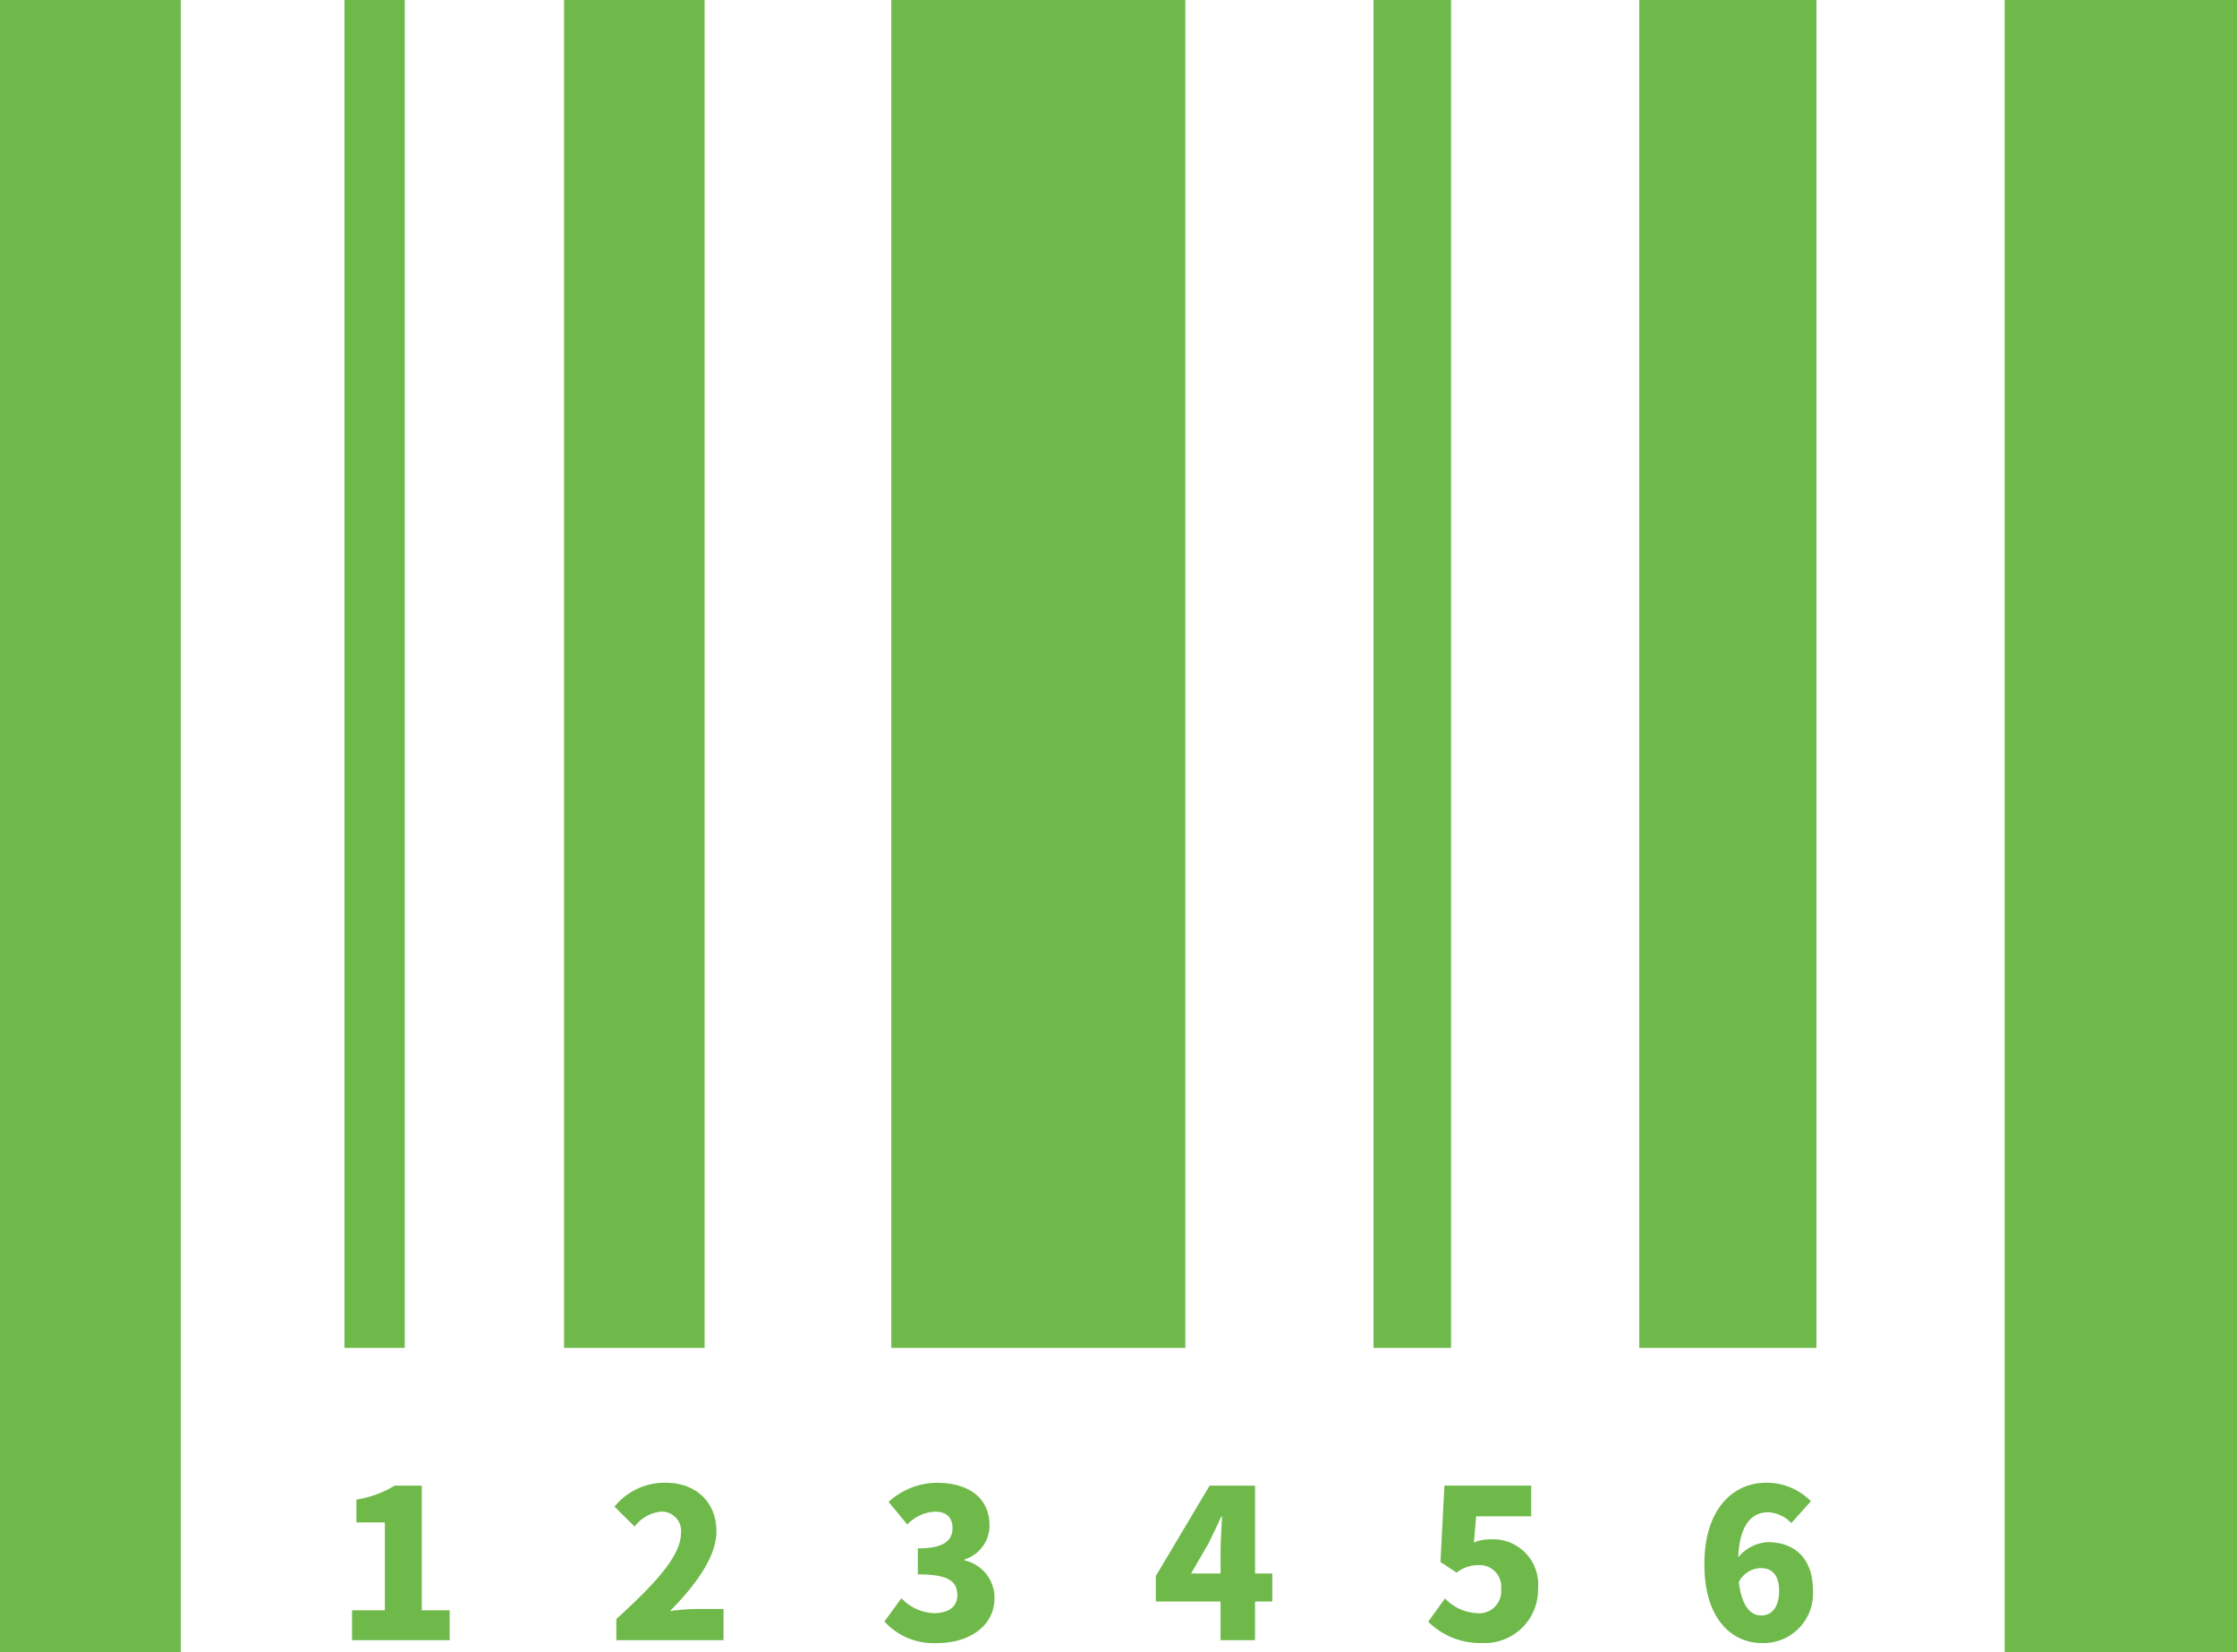
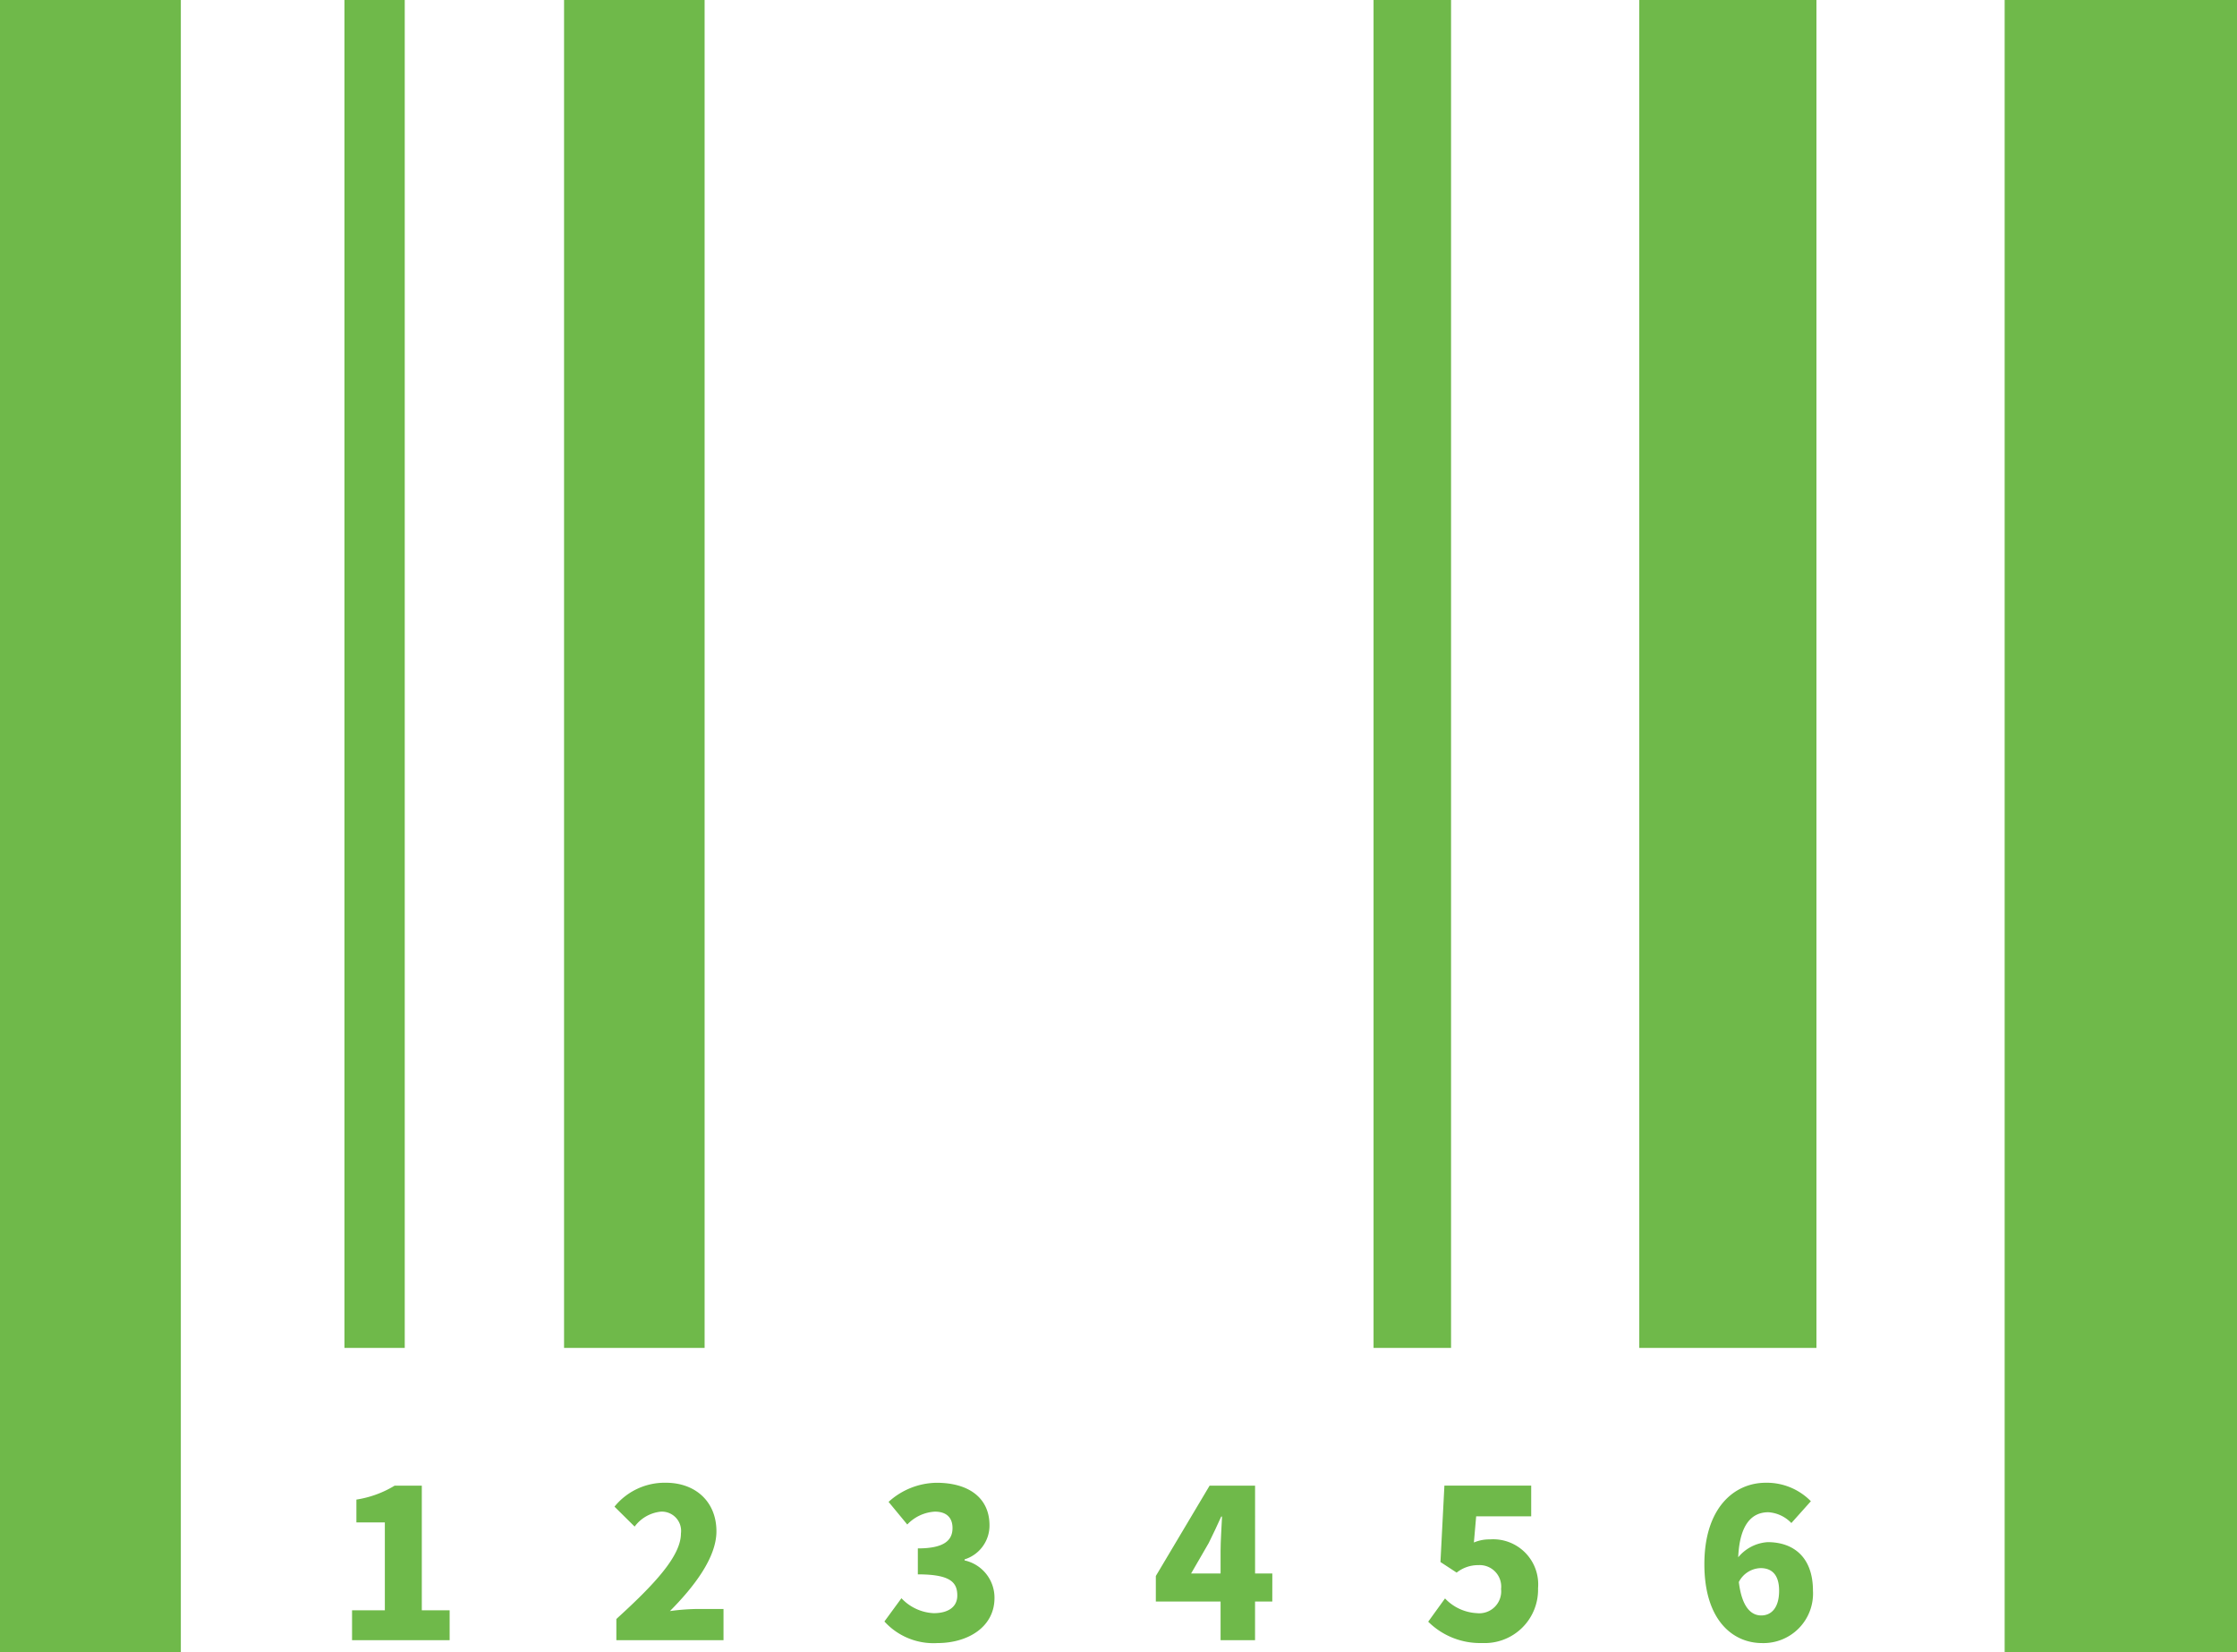
<svg xmlns="http://www.w3.org/2000/svg" viewBox="0 0 243.279 179.662" width="100%" style="vertical-align: middle; max-width: 100%; width: 100%;">
  <g>
    <g>
      <rect width="19.667" height="179.662" fill="rgb(111,185,74)" />
      <rect x="37.461" width="6.556" height="146.571" fill="rgb(111,185,74)" />
      <rect x="61.343" width="15.285" height="146.571" fill="rgb(111,185,74)" />
-       <rect x="96.931" width="31.977" height="146.571" fill="rgb(111,185,74)" />
      <rect x="149.377" width="8.429" height="146.571" fill="rgb(111,185,74)" />
      <rect x="178.274" width="19.268" height="146.571" fill="rgb(111,185,74)" />
      <rect x="218.011" width="25.268" height="179.662" fill="rgb(111,185,74)" />
      <path d="M38.286,175.1h3.567v-9.553H38.759v-2.484a11.3,11.3,0,0,0,4.155-1.513h2.959V175.1H48.9v3.252H38.286Z" fill="rgb(111,185,74)" />
      <path d="M67.03,176.047c4.2-3.816,7.023-6.865,7.023-9.3a2.094,2.094,0,0,0-2.189-2.371A4.044,4.044,0,0,0,69.018,166l-2.191-2.168a7.028,7.028,0,0,1,5.578-2.6c3.252,0,5.509,2.078,5.509,5.284,0,2.89-2.482,6.075-5.058,8.672a23.848,23.848,0,0,1,2.734-.226h3.094v3.388H67.03Z" fill="rgb(111,185,74)" />
      <path d="M96.182,176.318l1.852-2.529a5.123,5.123,0,0,0,3.5,1.626c1.558,0,2.574-.655,2.574-1.92,0-1.445-.768-2.3-4.291-2.3v-2.823c2.869,0,3.771-.881,3.771-2.214,0-1.151-.677-1.783-1.92-1.783a4.47,4.47,0,0,0-3,1.4l-2.033-2.461a7.9,7.9,0,0,1,5.217-2.078c3.479,0,5.758,1.626,5.758,4.629a3.851,3.851,0,0,1-2.709,3.7v.113a4.151,4.151,0,0,1,3.252,4.088c0,3.138-2.869,4.9-6.211,4.9A7.209,7.209,0,0,1,96.182,176.318Z" fill="rgb(111,185,74)" />
      <path d="M138.364,174.151h-1.875v4.2h-3.748v-4.2H125.7v-2.779l5.847-9.823h4.946V171.1h1.875Zm-5.623-3.049V168.64c0-1.062.113-2.664.158-3.726h-.09c-.43.948-.881,1.919-1.355,2.868l-1.92,3.32Z" fill="rgb(111,185,74)" />
      <path d="M155.321,176.341l1.828-2.529a5.116,5.116,0,0,0,3.455,1.6,2.385,2.385,0,0,0,2.642-2.62,2.339,2.339,0,0,0-2.46-2.6,3.727,3.727,0,0,0-2.372.813l-1.761-1.152.429-8.31h9.44v3.343h-5.985l-.248,2.844a4.267,4.267,0,0,1,1.739-.338,4.9,4.9,0,0,1,5.238,5.307,5.8,5.8,0,0,1-6.074,5.962A8,8,0,0,1,155.321,176.341Z" fill="rgb(111,185,74)" />
      <path d="M194.815,165.614a3.8,3.8,0,0,0-2.506-1.174c-1.738,0-3.117,1.242-3.275,4.9a4.513,4.513,0,0,1,3.207-1.648c2.8,0,4.923,1.626,4.923,5.284a5.389,5.389,0,0,1-5.533,5.691c-3.162,0-6.277-2.462-6.277-8.582,0-6.074,3.2-8.852,6.683-8.852a6.713,6.713,0,0,1,4.9,2.009Zm-1.332,7.362c0-1.852-.9-2.461-2.01-2.461a2.748,2.748,0,0,0-2.371,1.512c.338,2.8,1.377,3.636,2.439,3.636S193.483,174.873,193.483,172.976Z" fill="rgb(111,185,74)" />
    </g>
  </g>
</svg>